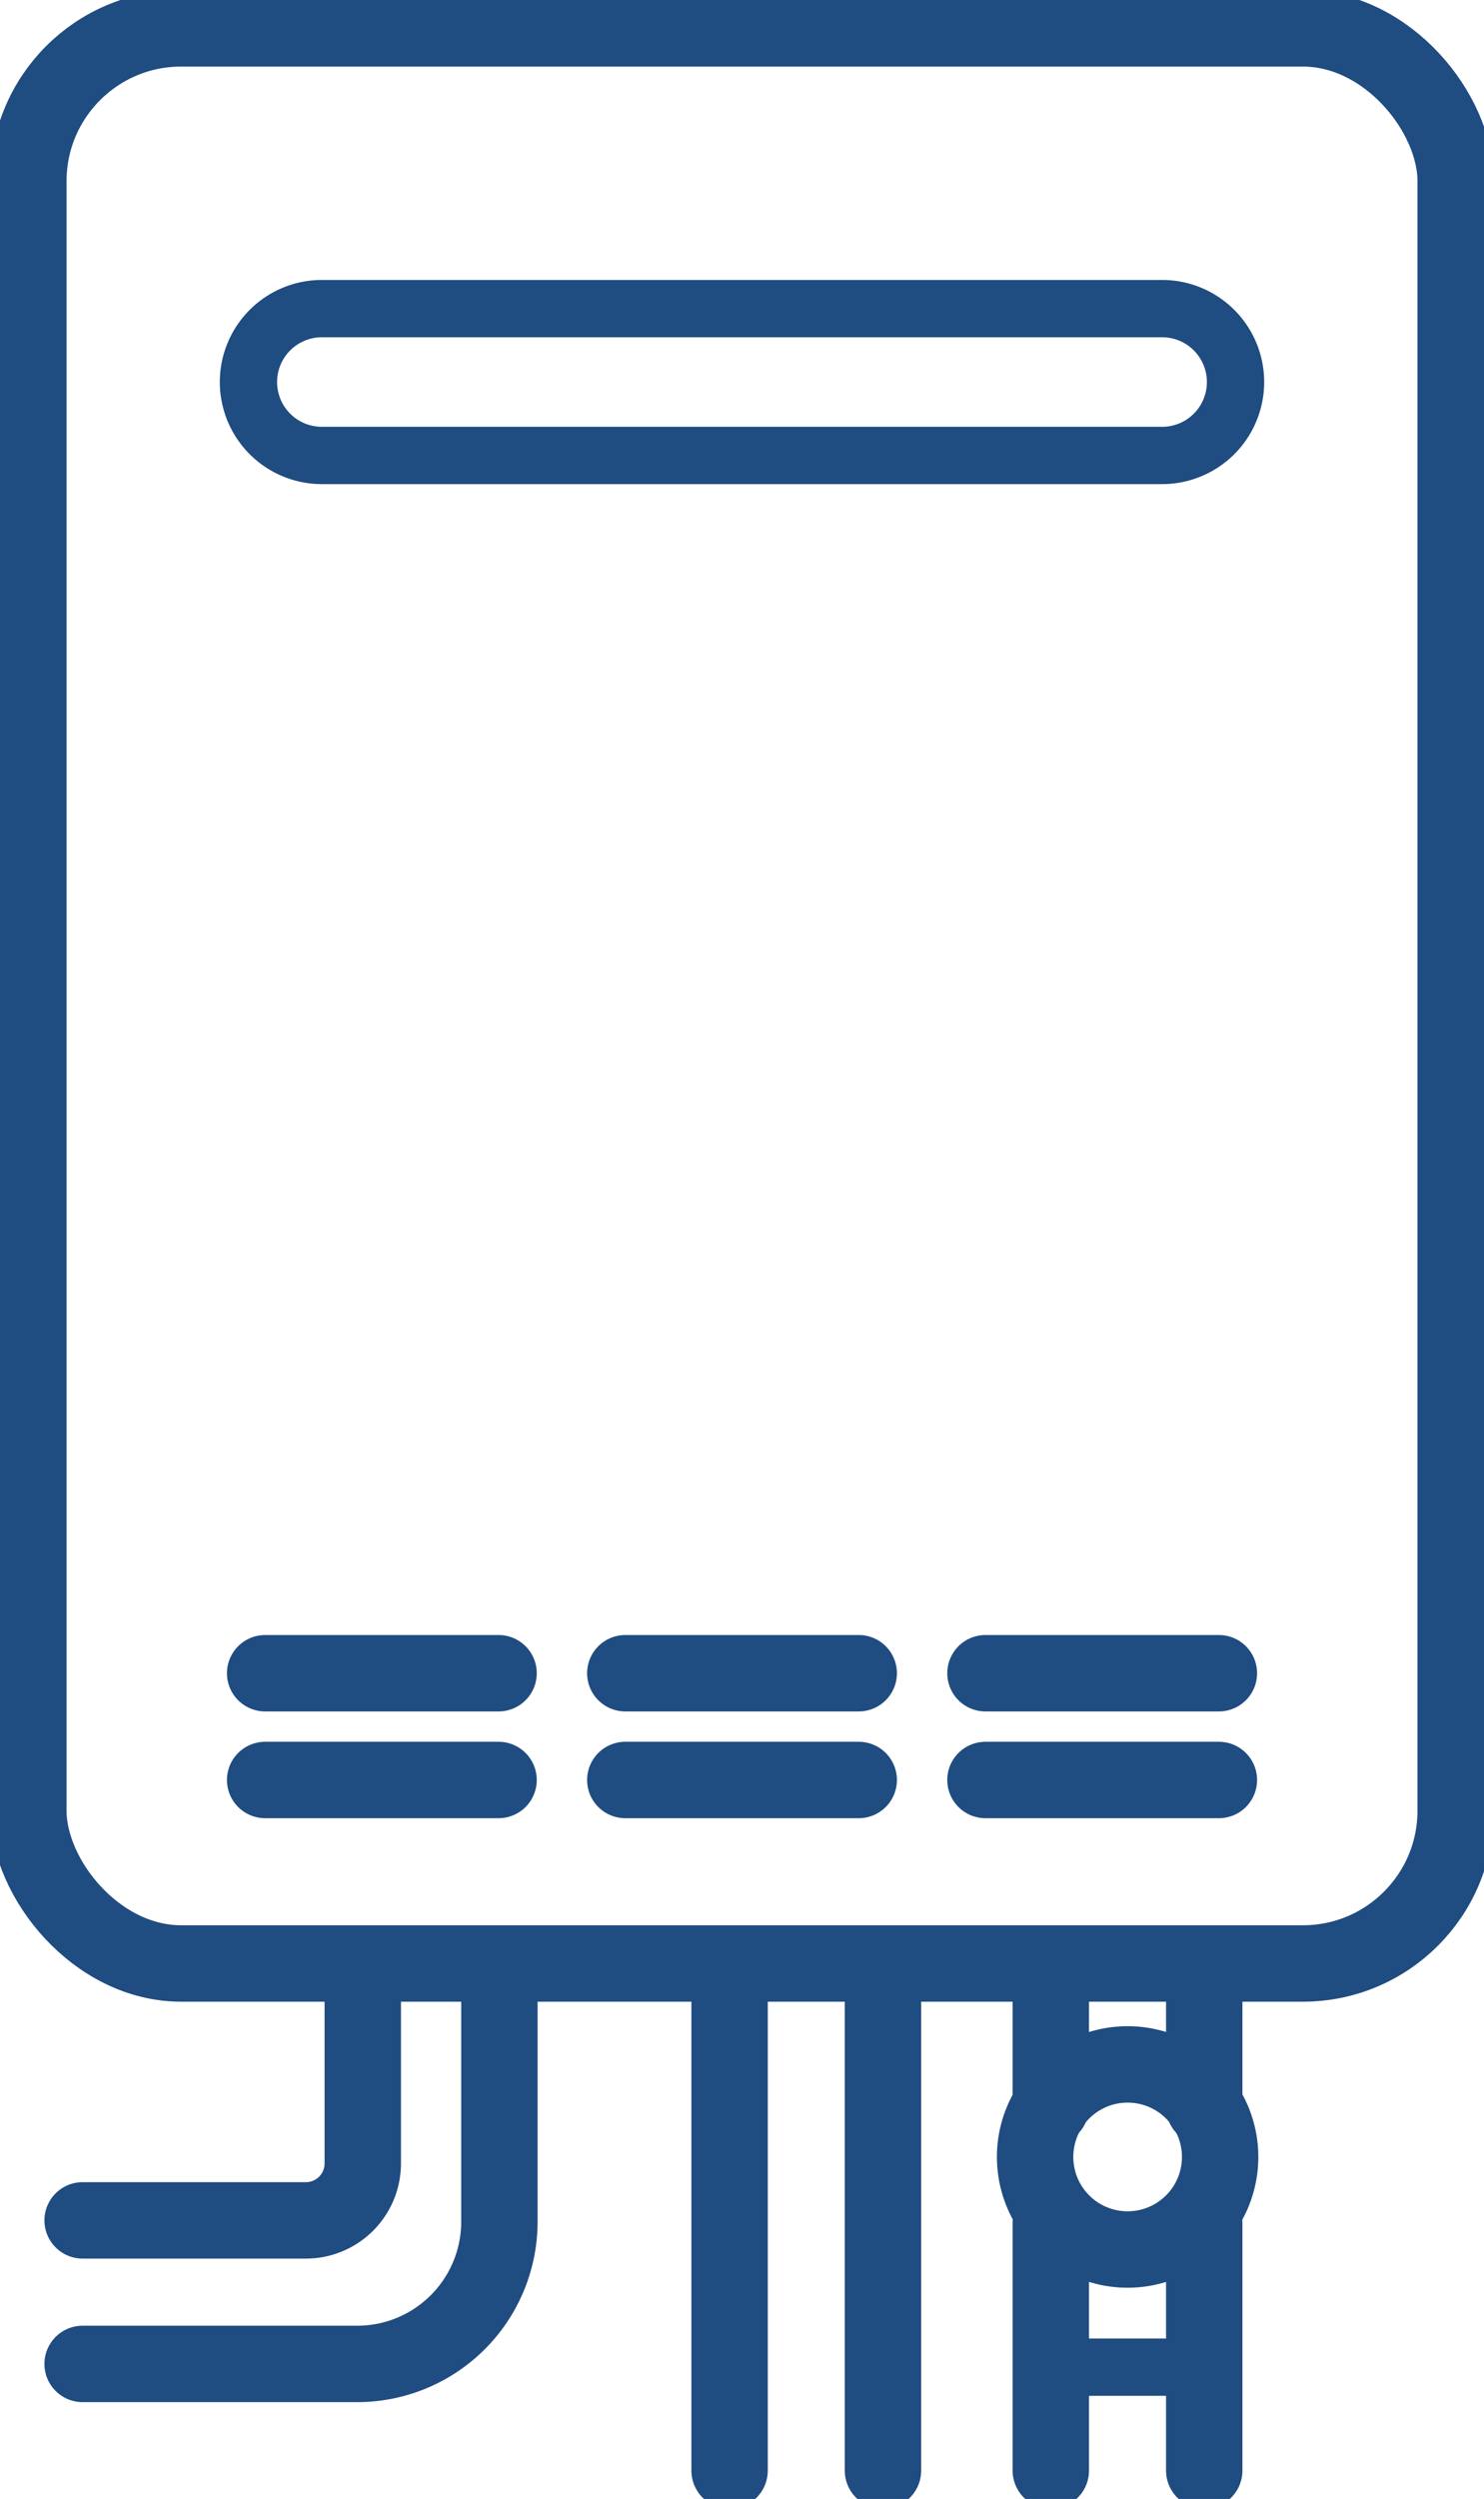
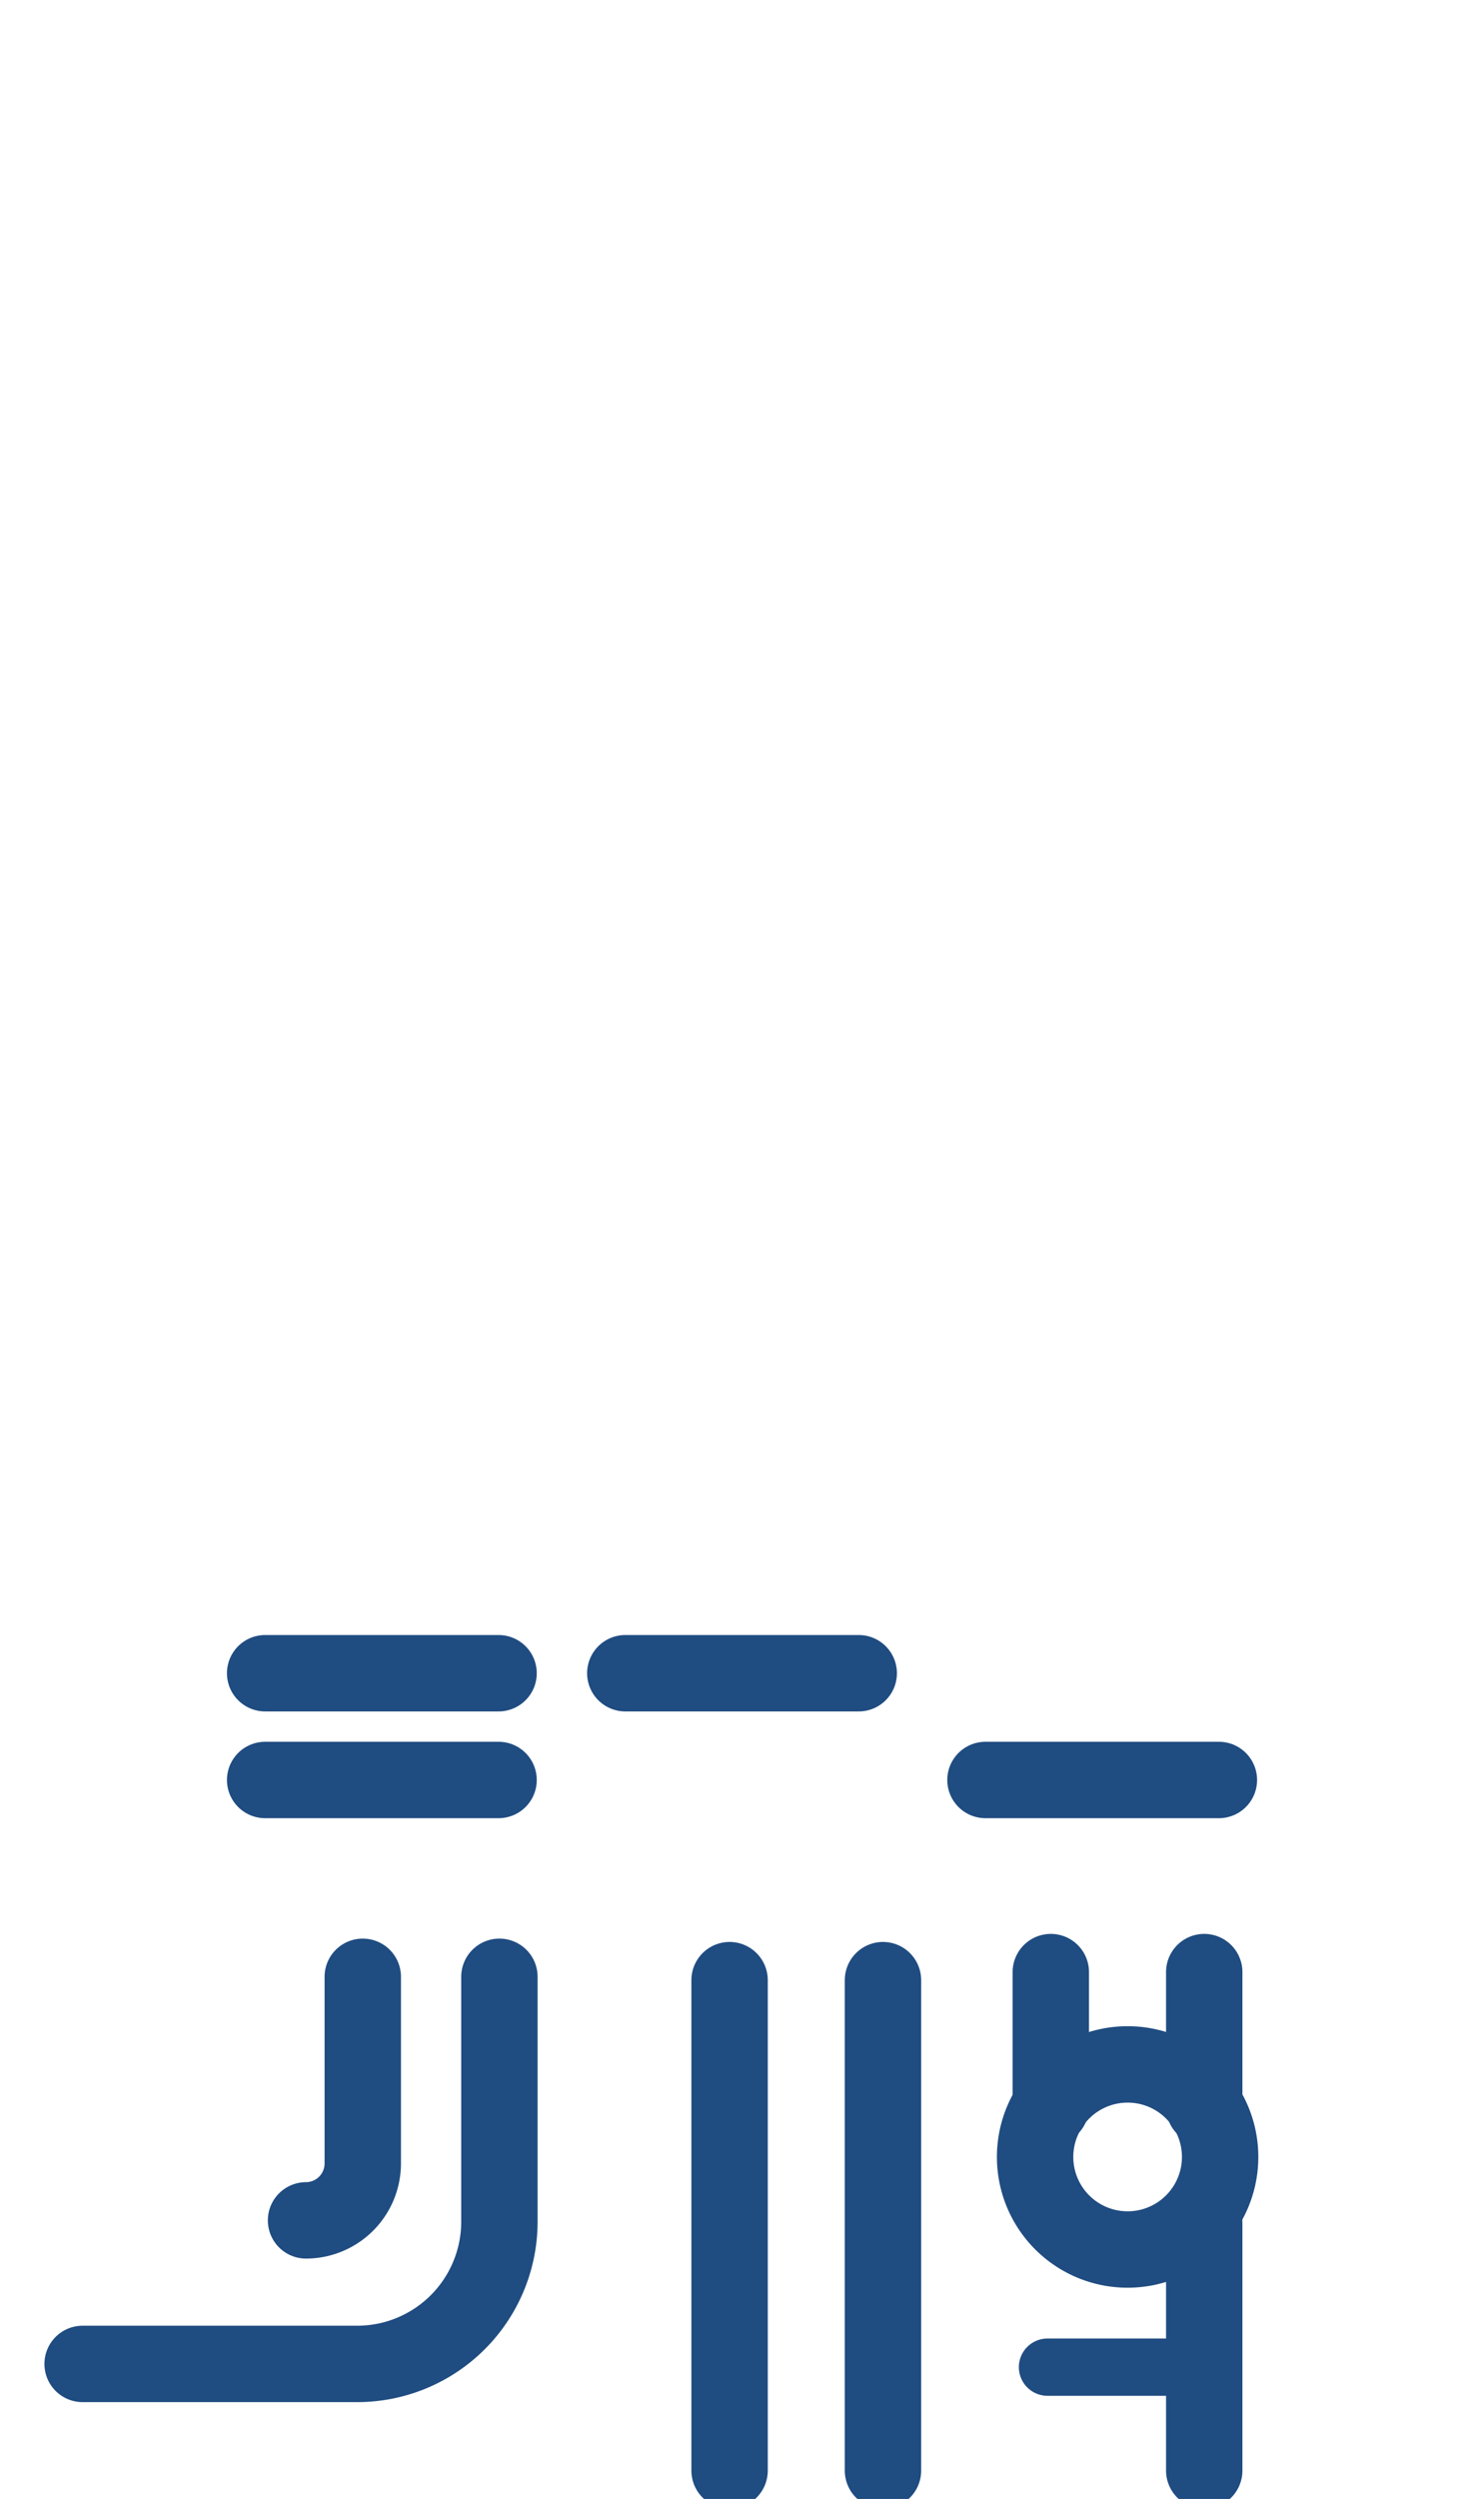
<svg xmlns="http://www.w3.org/2000/svg" id="service_icon02" width="55.086" height="92.719" viewBox="0 0 55.086 92.719">
  <defs>
    <clipPath id="clip-path">
      <rect id="長方形_1008" data-name="長方形 1008" width="55.087" height="92.719" fill="none" />
    </clipPath>
  </defs>
  <g id="グループ_266" data-name="グループ 266" clip-path="url(#clip-path)">
-     <rect id="長方形_1006" data-name="長方形 1006" width="52.981" height="71.798" rx="5.669" transform="translate(1.053 1.053)" fill="none" stroke="#1f4c81" stroke-linecap="round" stroke-linejoin="round" stroke-width="2.835" />
-     <path id="長方形_1007" data-name="長方形 1007" d="M2.724,0H33.917A2.724,2.724,0,0,1,36.64,2.724v0a2.724,2.724,0,0,1-2.724,2.724H2.723A2.723,2.723,0,0,1,0,2.725v0A2.724,2.724,0,0,1,2.724,0Z" transform="translate(9.223 11.451)" fill="none" stroke="#1f4c81" stroke-linecap="round" stroke-linejoin="round" stroke-width="2.126" />
    <line id="線_48" data-name="線 48" x2="8.665" transform="translate(9.842 62.082)" fill="none" stroke="#1f4c81" stroke-linecap="round" stroke-linejoin="round" stroke-width="2.835" />
    <line id="線_49" data-name="線 49" x2="8.665" transform="translate(9.842 66.043)" fill="none" stroke="#1f4c81" stroke-linecap="round" stroke-linejoin="round" stroke-width="2.835" />
    <line id="線_50" data-name="線 50" x2="8.665" transform="translate(23.211 62.082)" fill="none" stroke="#1f4c81" stroke-linecap="round" stroke-linejoin="round" stroke-width="2.835" />
-     <line id="線_51" data-name="線 51" x2="8.665" transform="translate(23.211 66.043)" fill="none" stroke="#1f4c81" stroke-linecap="round" stroke-linejoin="round" stroke-width="2.835" />
-     <line id="線_52" data-name="線 52" x2="8.665" transform="translate(36.58 62.082)" fill="none" stroke="#1f4c81" stroke-linecap="round" stroke-linejoin="round" stroke-width="2.835" />
    <line id="線_53" data-name="線 53" x2="8.665" transform="translate(36.58 66.043)" fill="none" stroke="#1f4c81" stroke-linecap="round" stroke-linejoin="round" stroke-width="2.835" />
    <line id="線_54" data-name="線 54" y2="18.197" transform="translate(27.082 73.47)" fill="none" stroke="#1f4c81" stroke-linecap="round" stroke-linejoin="round" stroke-width="2.835" />
    <line id="線_55" data-name="線 55" y2="18.197" transform="translate(32.776 73.47)" fill="none" stroke="#1f4c81" stroke-linecap="round" stroke-linejoin="round" stroke-width="2.835" />
-     <line id="線_56" data-name="線 56" y2="9.16" transform="translate(39.006 82.506)" fill="none" stroke="#1f4c81" stroke-linecap="round" stroke-linejoin="round" stroke-width="2.835" />
    <line id="線_57" data-name="線 57" y2="9.16" transform="translate(44.701 82.506)" fill="none" stroke="#1f4c81" stroke-linecap="round" stroke-linejoin="round" stroke-width="2.835" />
    <line id="線_58" data-name="線 58" y2="5.002" transform="translate(39.006 73.171)" fill="none" stroke="#1f4c81" stroke-linecap="round" stroke-linejoin="round" stroke-width="2.835" />
    <line id="線_59" data-name="線 59" y2="5.002" transform="translate(44.701 73.171)" fill="none" stroke="#1f4c81" stroke-linecap="round" stroke-linejoin="round" stroke-width="2.835" />
    <line id="線_60" data-name="線 60" x2="5.942" transform="translate(38.883 87.829)" fill="none" stroke="#1f4c81" stroke-linecap="round" stroke-linejoin="round" stroke-width="2.126" />
    <path id="パス_1075" data-name="パス 1075" d="M58.6,106.564a3.434,3.434,0,1,1-3.434-3.434A3.433,3.433,0,0,1,58.6,106.564Z" transform="translate(-13.309 -26.534)" fill="none" stroke="#1f4c81" stroke-linecap="round" stroke-linejoin="round" stroke-width="2.835" />
    <path id="パス_1076" data-name="パス 1076" d="M19.6,98.754v9.1a5.279,5.279,0,0,1-5.264,5.263H4.129" transform="translate(-1.062 -25.408)" fill="none" stroke="#1f4c81" stroke-linecap="round" stroke-linejoin="round" stroke-width="2.835" />
-     <path id="パス_1077" data-name="パス 1077" d="M14.528,98.754v6.931a2.112,2.112,0,0,1-2.106,2.106H4.129" transform="translate(-1.062 -25.408)" fill="none" stroke="#1f4c81" stroke-linecap="round" stroke-linejoin="round" stroke-width="2.835" />
+     <path id="パス_1077" data-name="パス 1077" d="M14.528,98.754v6.931a2.112,2.112,0,0,1-2.106,2.106" transform="translate(-1.062 -25.408)" fill="none" stroke="#1f4c81" stroke-linecap="round" stroke-linejoin="round" stroke-width="2.835" />
  </g>
</svg>